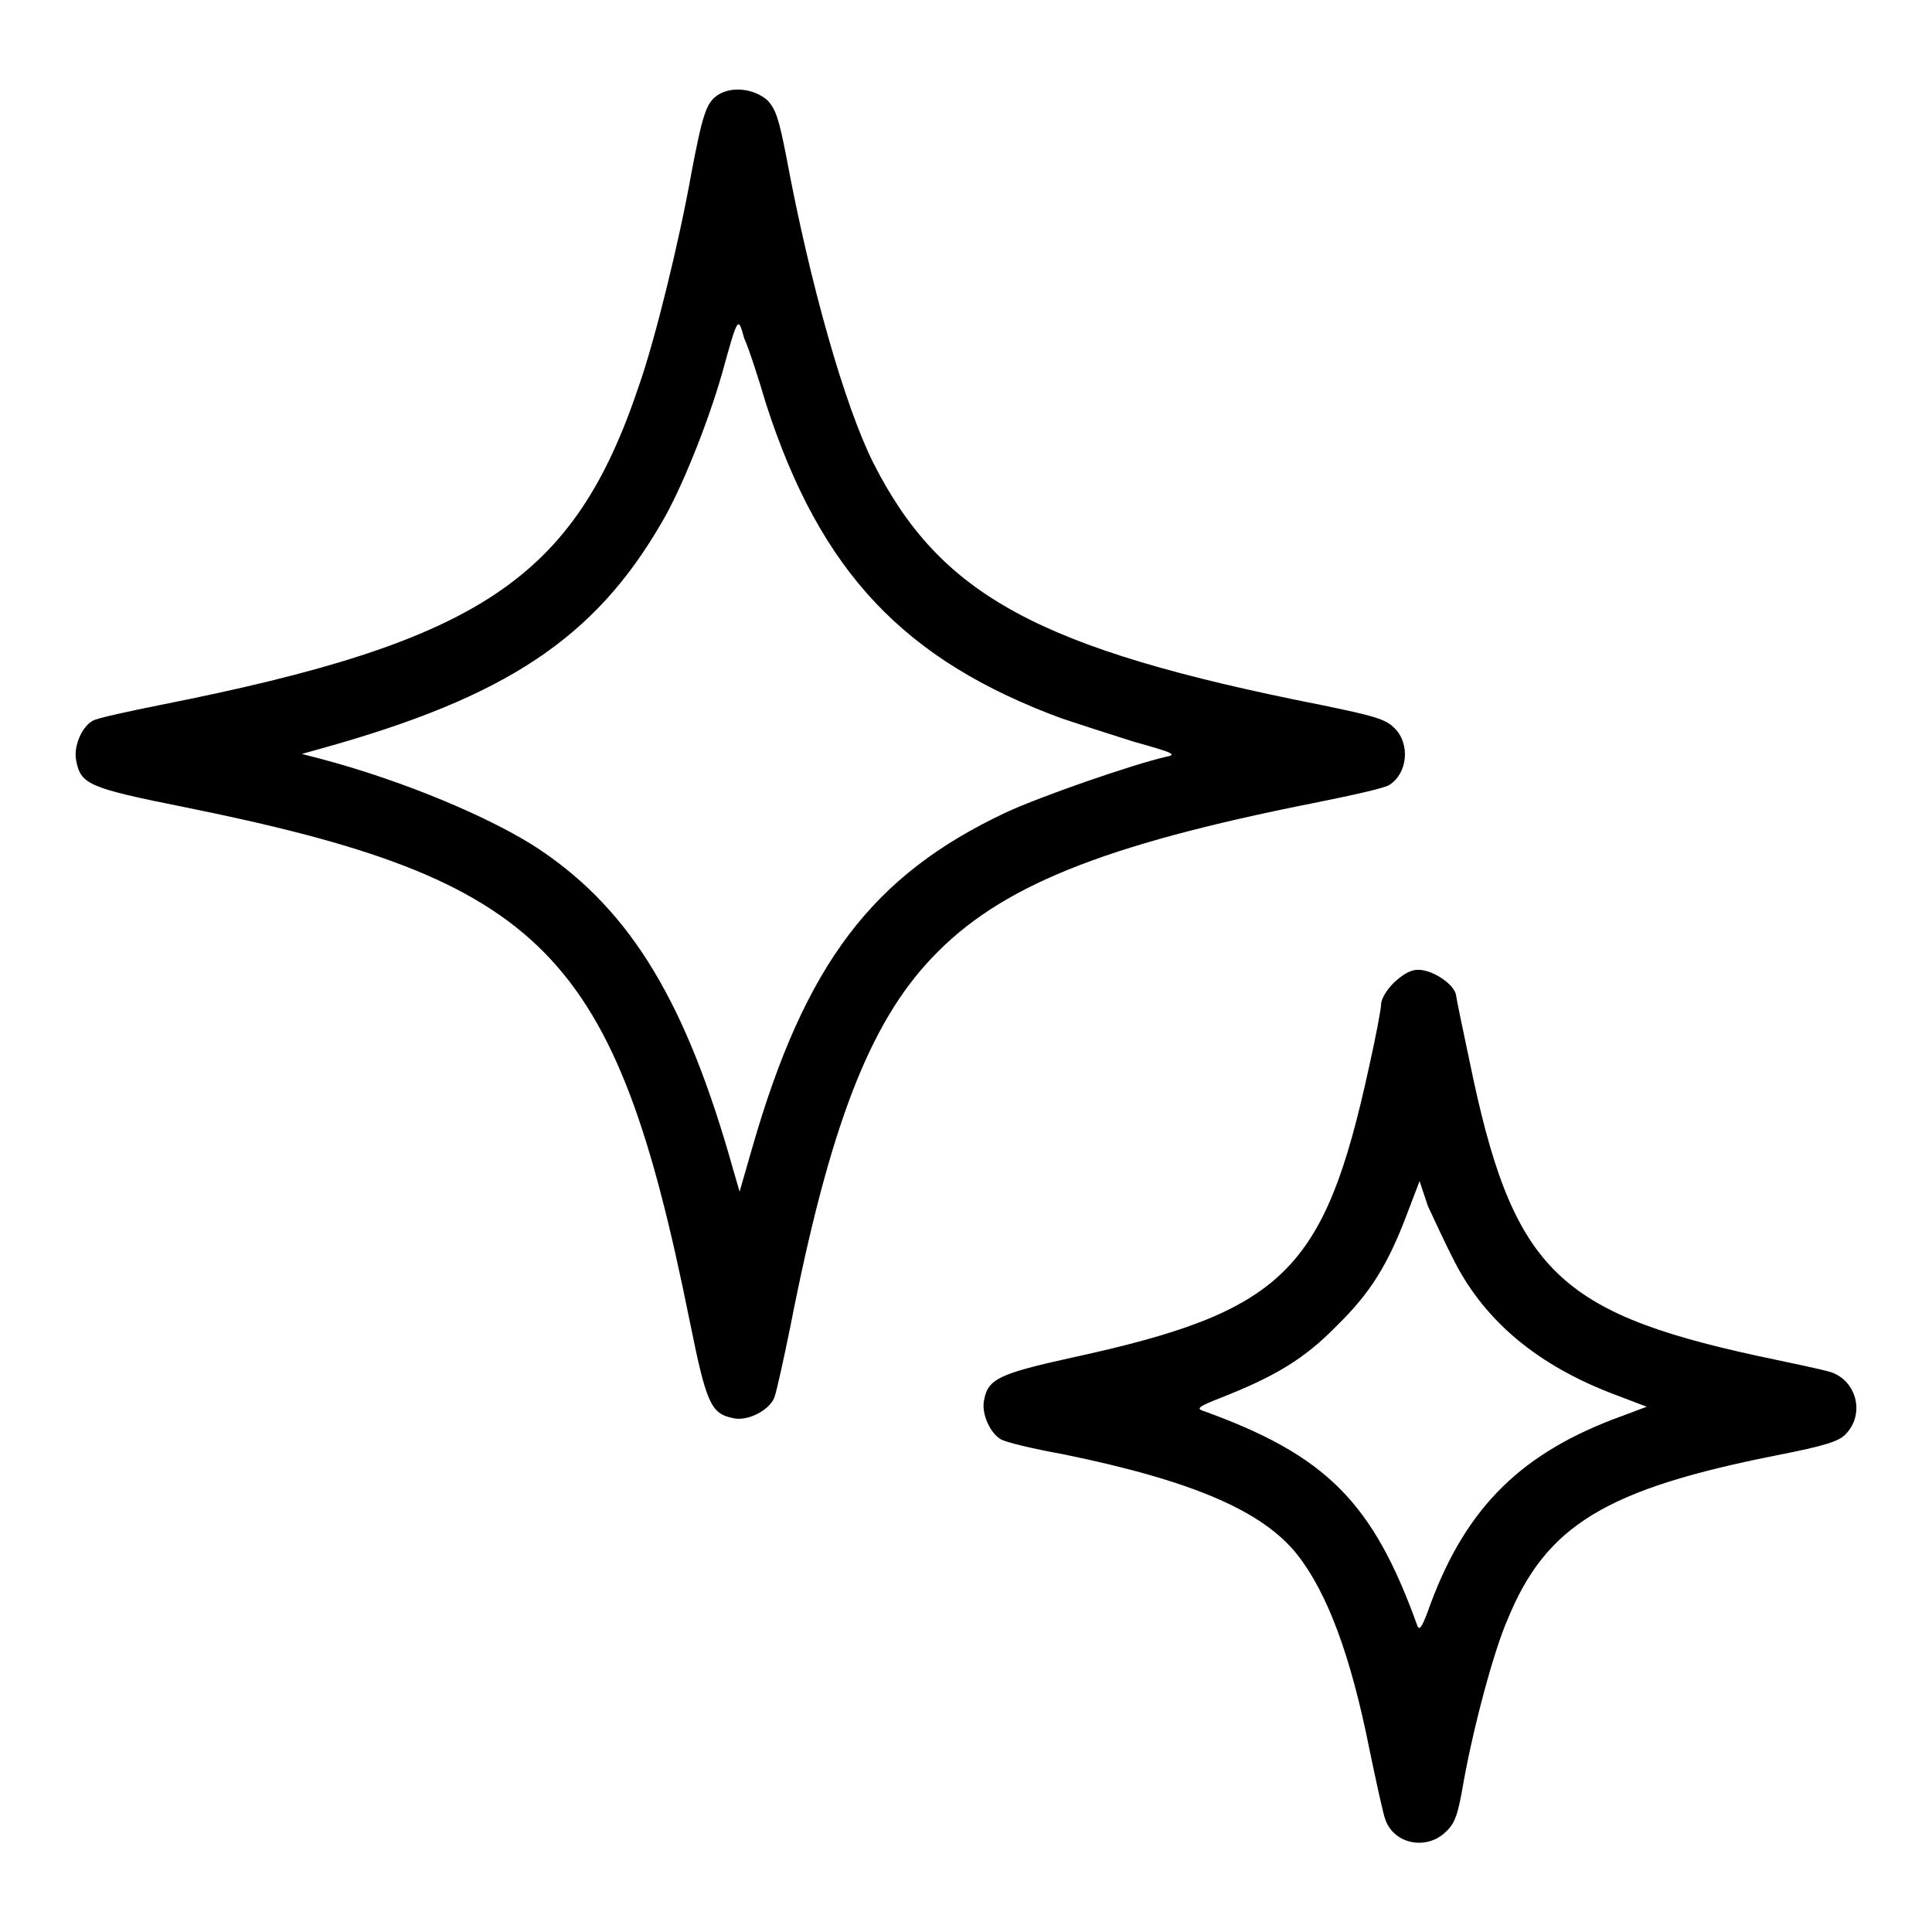
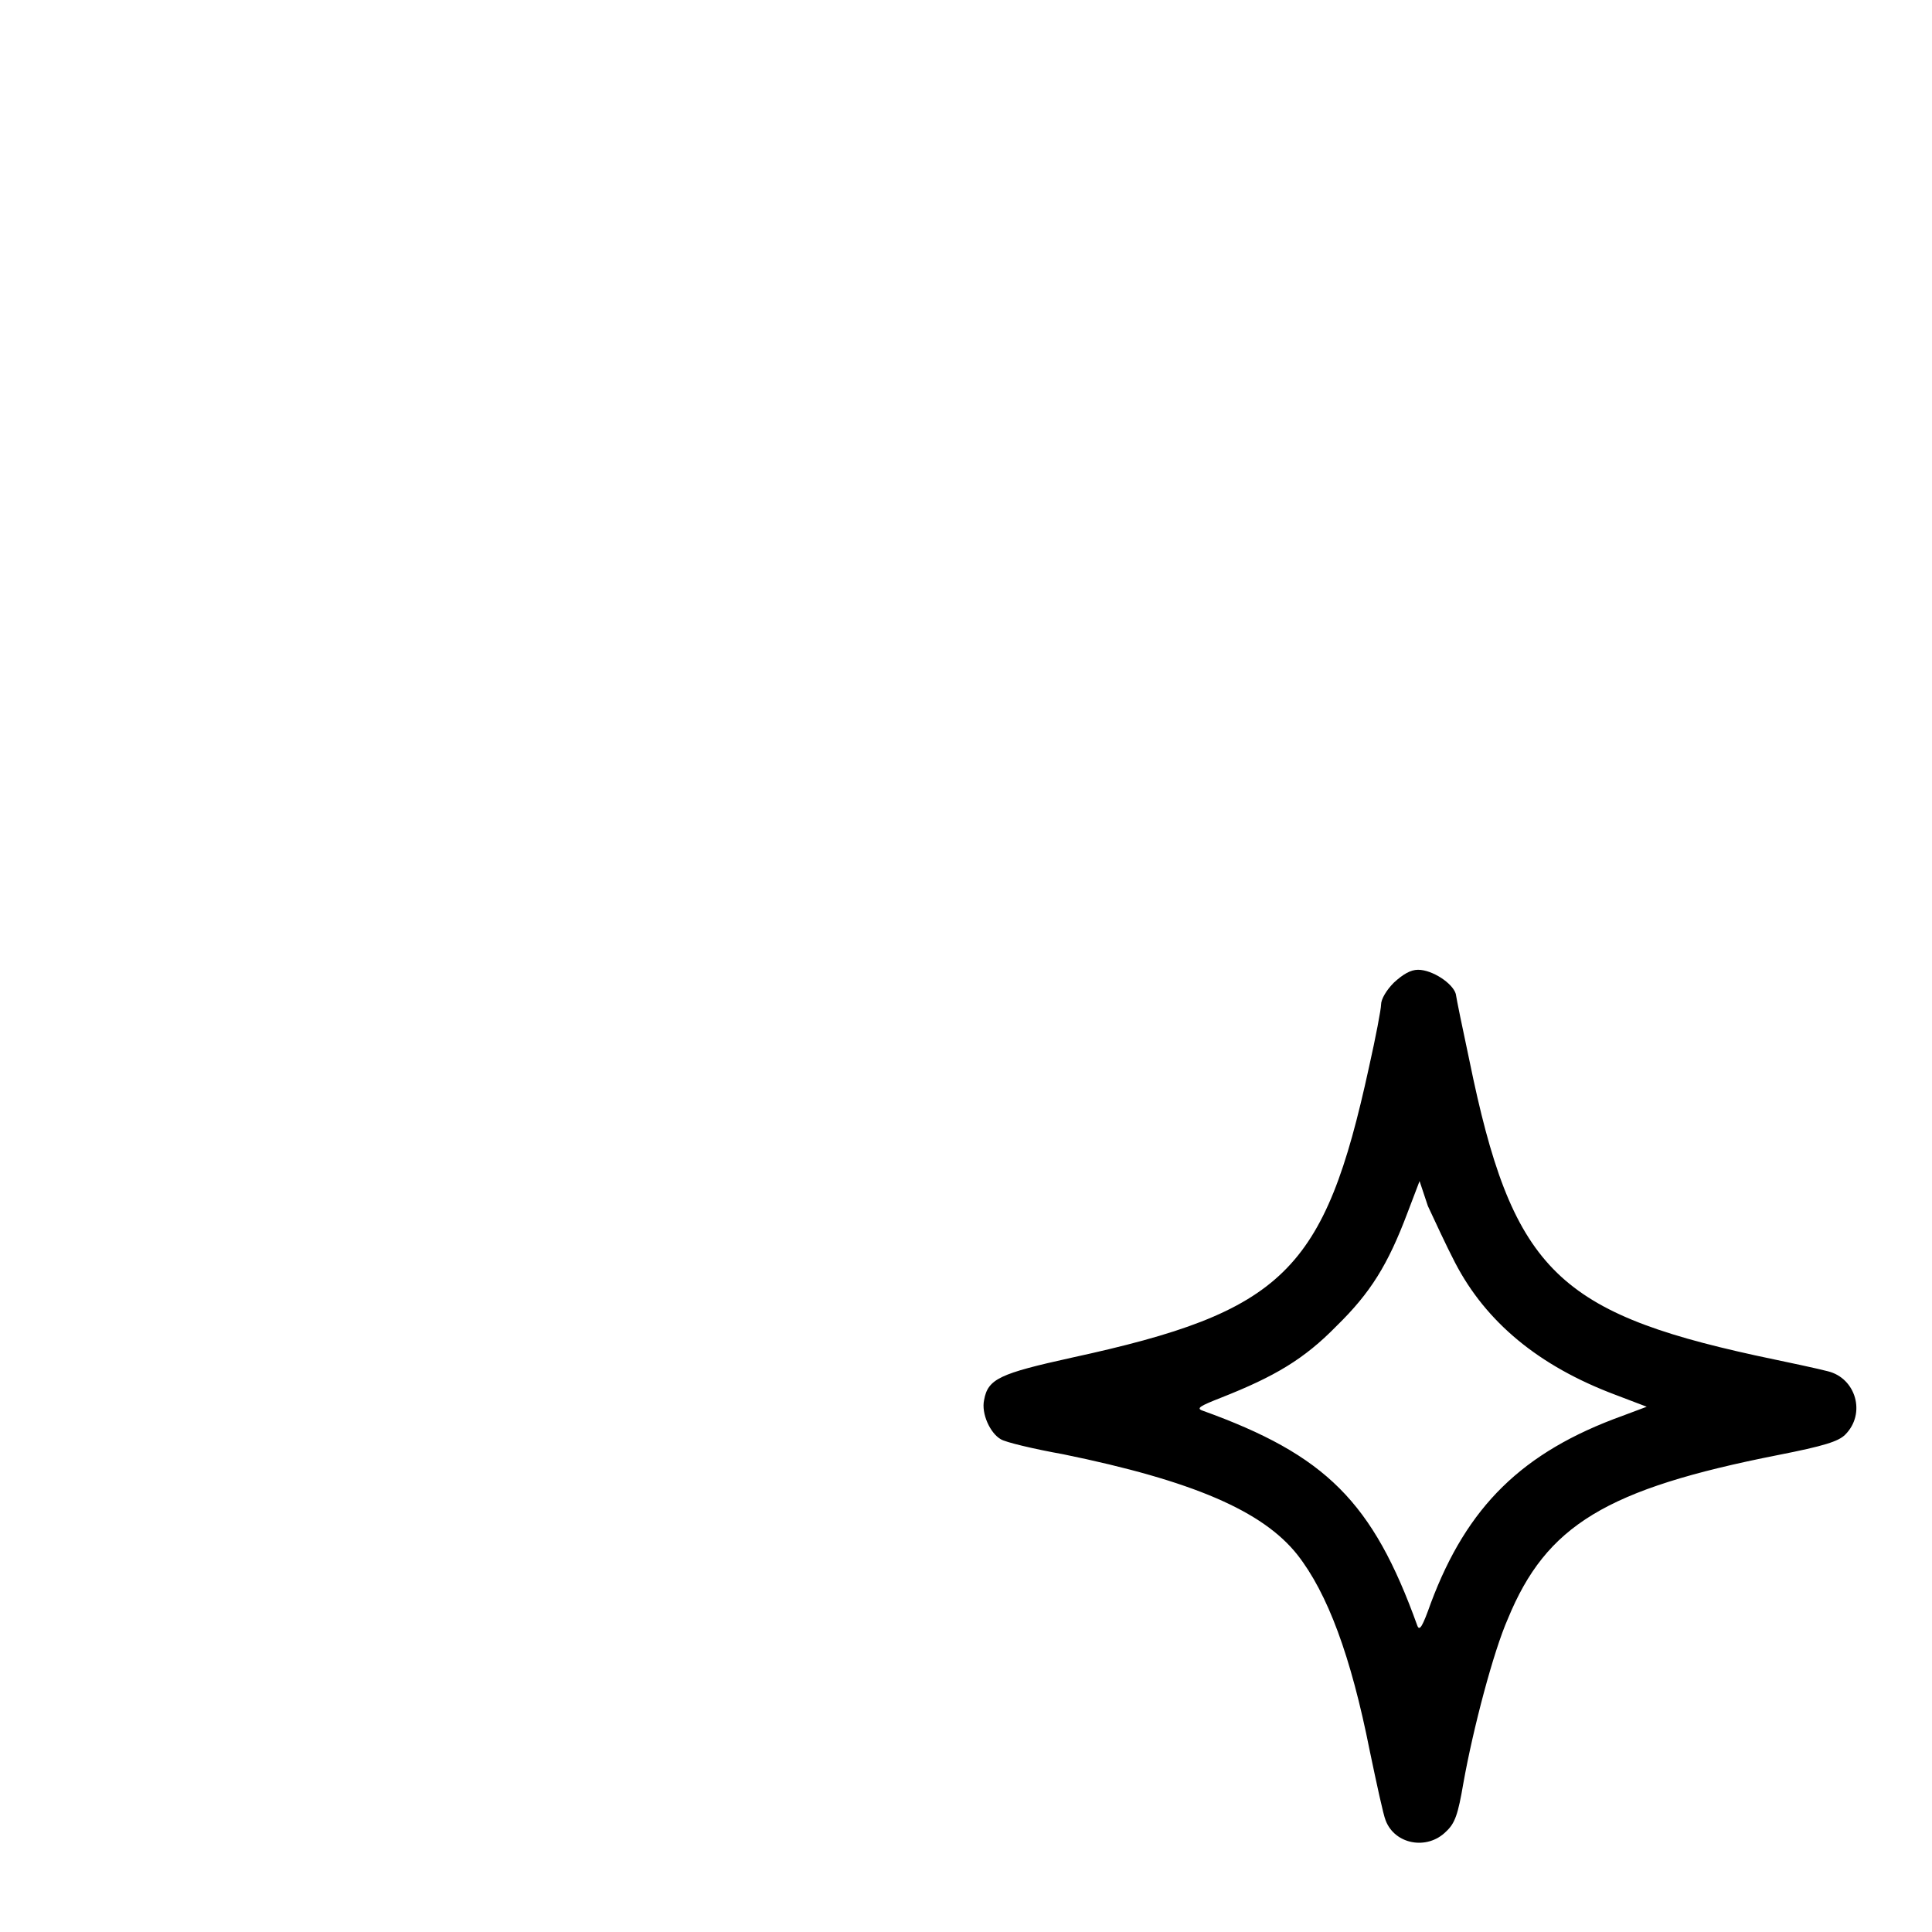
<svg xmlns="http://www.w3.org/2000/svg" version="1.1" x="0px" y="0px" viewBox="0 0 256 256" enable-background="new 0 0 256 256" xml:space="preserve">
  <g>
    <g>
      <g>
-         <path fill="#000000" d="M95.1,12.6c-1.5,1-2,2.5-3.5,10.4C90,32,86.8,45,84.7,51c-8.6,25.7-21,34-63.4,42.4c-4.5,0.9-8.6,1.8-9,2.1c-1.5,0.8-2.6,3.5-2.2,5.3c0.6,3.1,1.6,3.6,14.1,6.1c48.1,9.7,57.3,19.1,67.2,68.2c2.2,10.9,2.8,12.2,5.7,12.8c1.9,0.5,4.8-1,5.5-2.7c0.3-0.8,1.2-4.9,2.1-9.3c5.2-26.6,10.5-40.3,18.8-49c8.9-9.4,22.4-14.9,50.6-20.5c5-1,9.5-2,10-2.4c2.4-1.5,2.8-5.4,0.7-7.5c-1.2-1.2-2.5-1.6-9.8-3.1c-37.4-7.4-50.4-14.5-59.3-32.1c-3.8-7.6-8.4-23.8-11.5-40.5c-1-5.1-1.4-6.3-2.5-7.5C99.9,11.7,96.9,11.4,95.1,12.6z M101.5,53.5c7.2,22.3,18.3,34,39.2,41.7c2.1,0.7,6.4,2.1,9.6,3.1c5.4,1.5,5.7,1.7,4.1,2c-4.3,1-16.5,5.2-21.2,7.4c-17.6,8.3-26.5,20-33.5,44.3l-1.7,5.9l-0.9-3.1c-6.1-21.7-13.3-33.9-25.4-42.1c-6.2-4.2-18.3-9.3-29.4-12.2l-2.3-0.6l2.5-0.7c24.5-6.8,36.3-14.6,45.2-30c2.5-4.2,6.1-13.1,8-19.8c2.1-7.6,2.1-7.5,2.9-4.6C99.2,46.1,100.5,50.1,101.5,53.5z" />
        <path fill="#000000" d="M184.7,130.2c-1,1-1.7,2.2-1.7,2.9c0,0.6-0.7,4.3-1.6,8.3c-5.9,27.1-11.3,32.4-39.4,38.5c-9.5,2.1-11.1,2.8-11.6,5.6c-0.4,1.8,0.8,4.4,2.2,5.2c0.6,0.4,4.4,1.3,8.3,2c17.1,3.5,26.4,7.5,31,13.3c4,5.1,7.1,13.4,9.6,26c0.9,4.3,1.8,8.5,2.1,9.2c1.2,3.2,5.5,4,8,1.5c1.2-1.1,1.6-2.3,2.3-6.4c1.3-7.3,4-17.5,5.9-21.8c5.1-12.4,13-17.2,35.8-21.7c6.1-1.2,8-1.8,8.9-2.7c2.8-2.8,1.4-7.5-2.3-8.4c-1.1-0.3-5.3-1.2-9.6-2.1c-26.5-5.8-32.3-11.7-37.9-39.1c-0.9-4.2-1.7-8.1-1.8-8.8c-0.4-1.4-3.1-3.2-5-3.2C186.9,128.5,185.9,129.1,184.7,130.2z M192.8,167.3c4.1,7.9,11.1,13.7,21.2,17.5l4.2,1.6l-3.2,1.2c-13.3,4.8-20.6,12-25.4,24.8c-1.1,3.1-1.5,3.8-1.8,3c-5.9-16.4-12.1-22.6-28.5-28.5c-0.8-0.3-0.3-0.6,2.5-1.7c7.1-2.8,11-5.1,15.3-9.5c4.5-4.4,6.8-8.1,9.4-15l1.6-4.2l1.1,3.3C190,161.5,191.6,165,192.8,167.3z" />
      </g>
    </g>
  </g>
</svg>